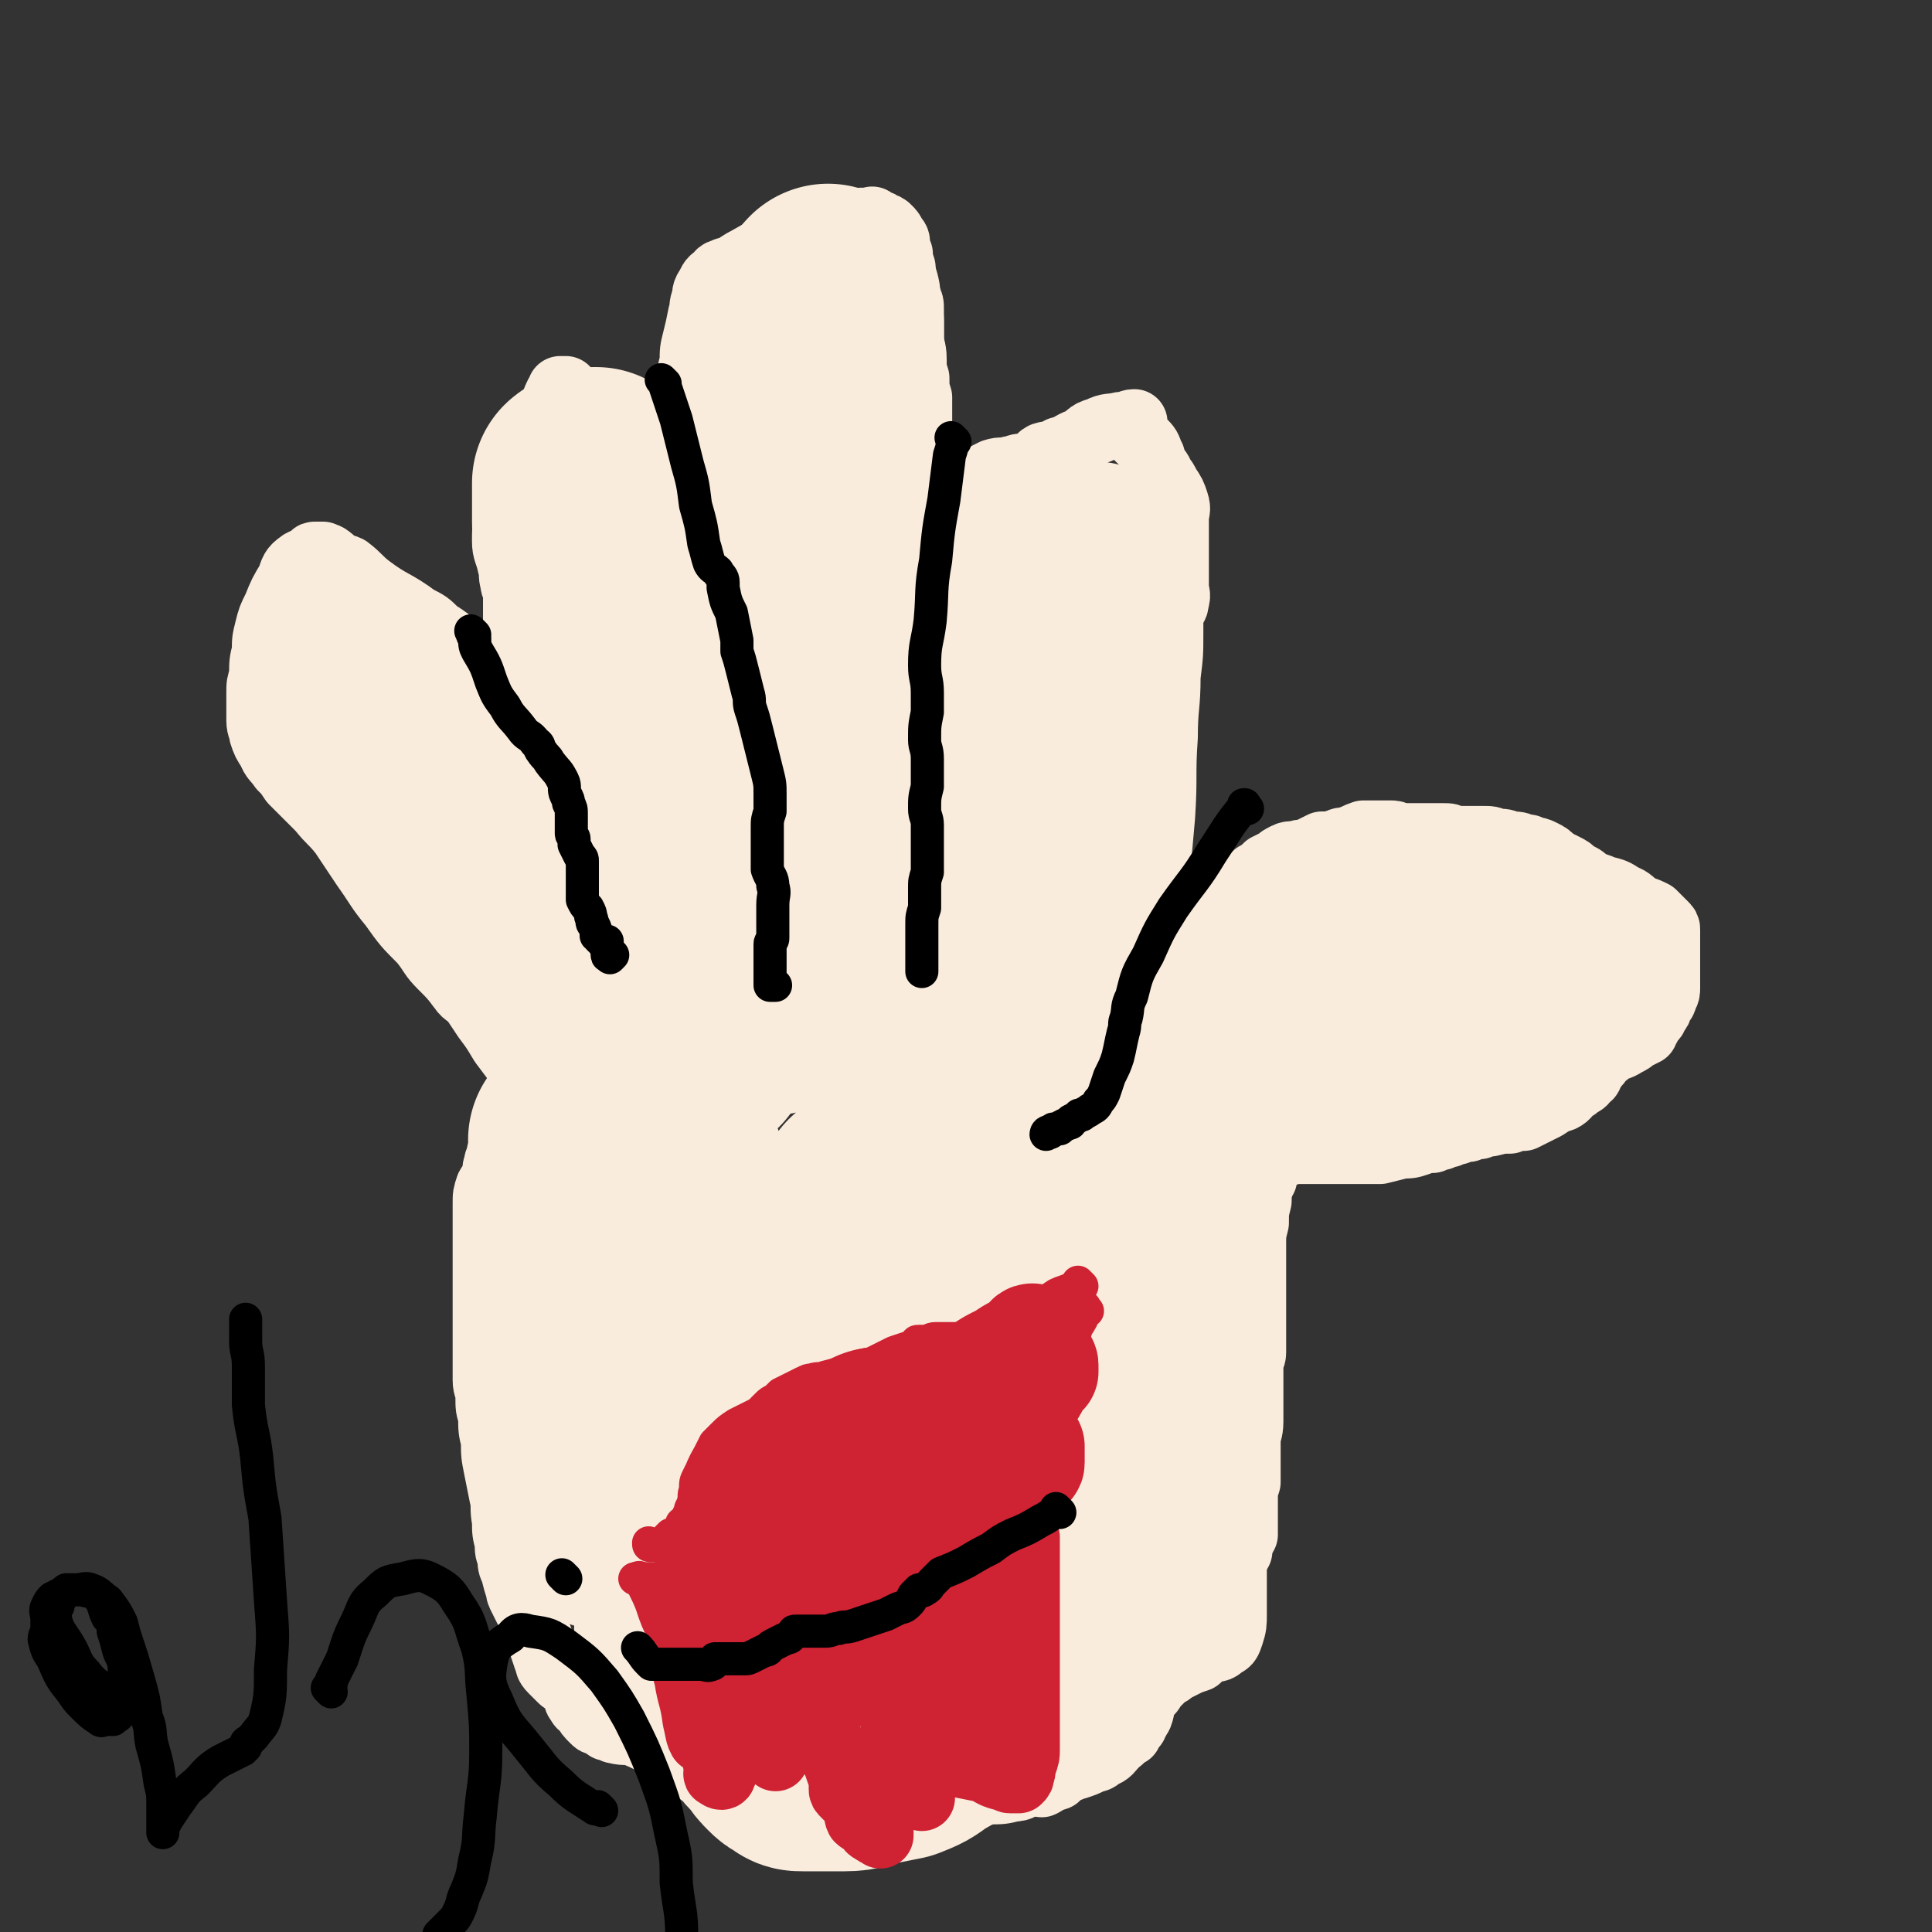
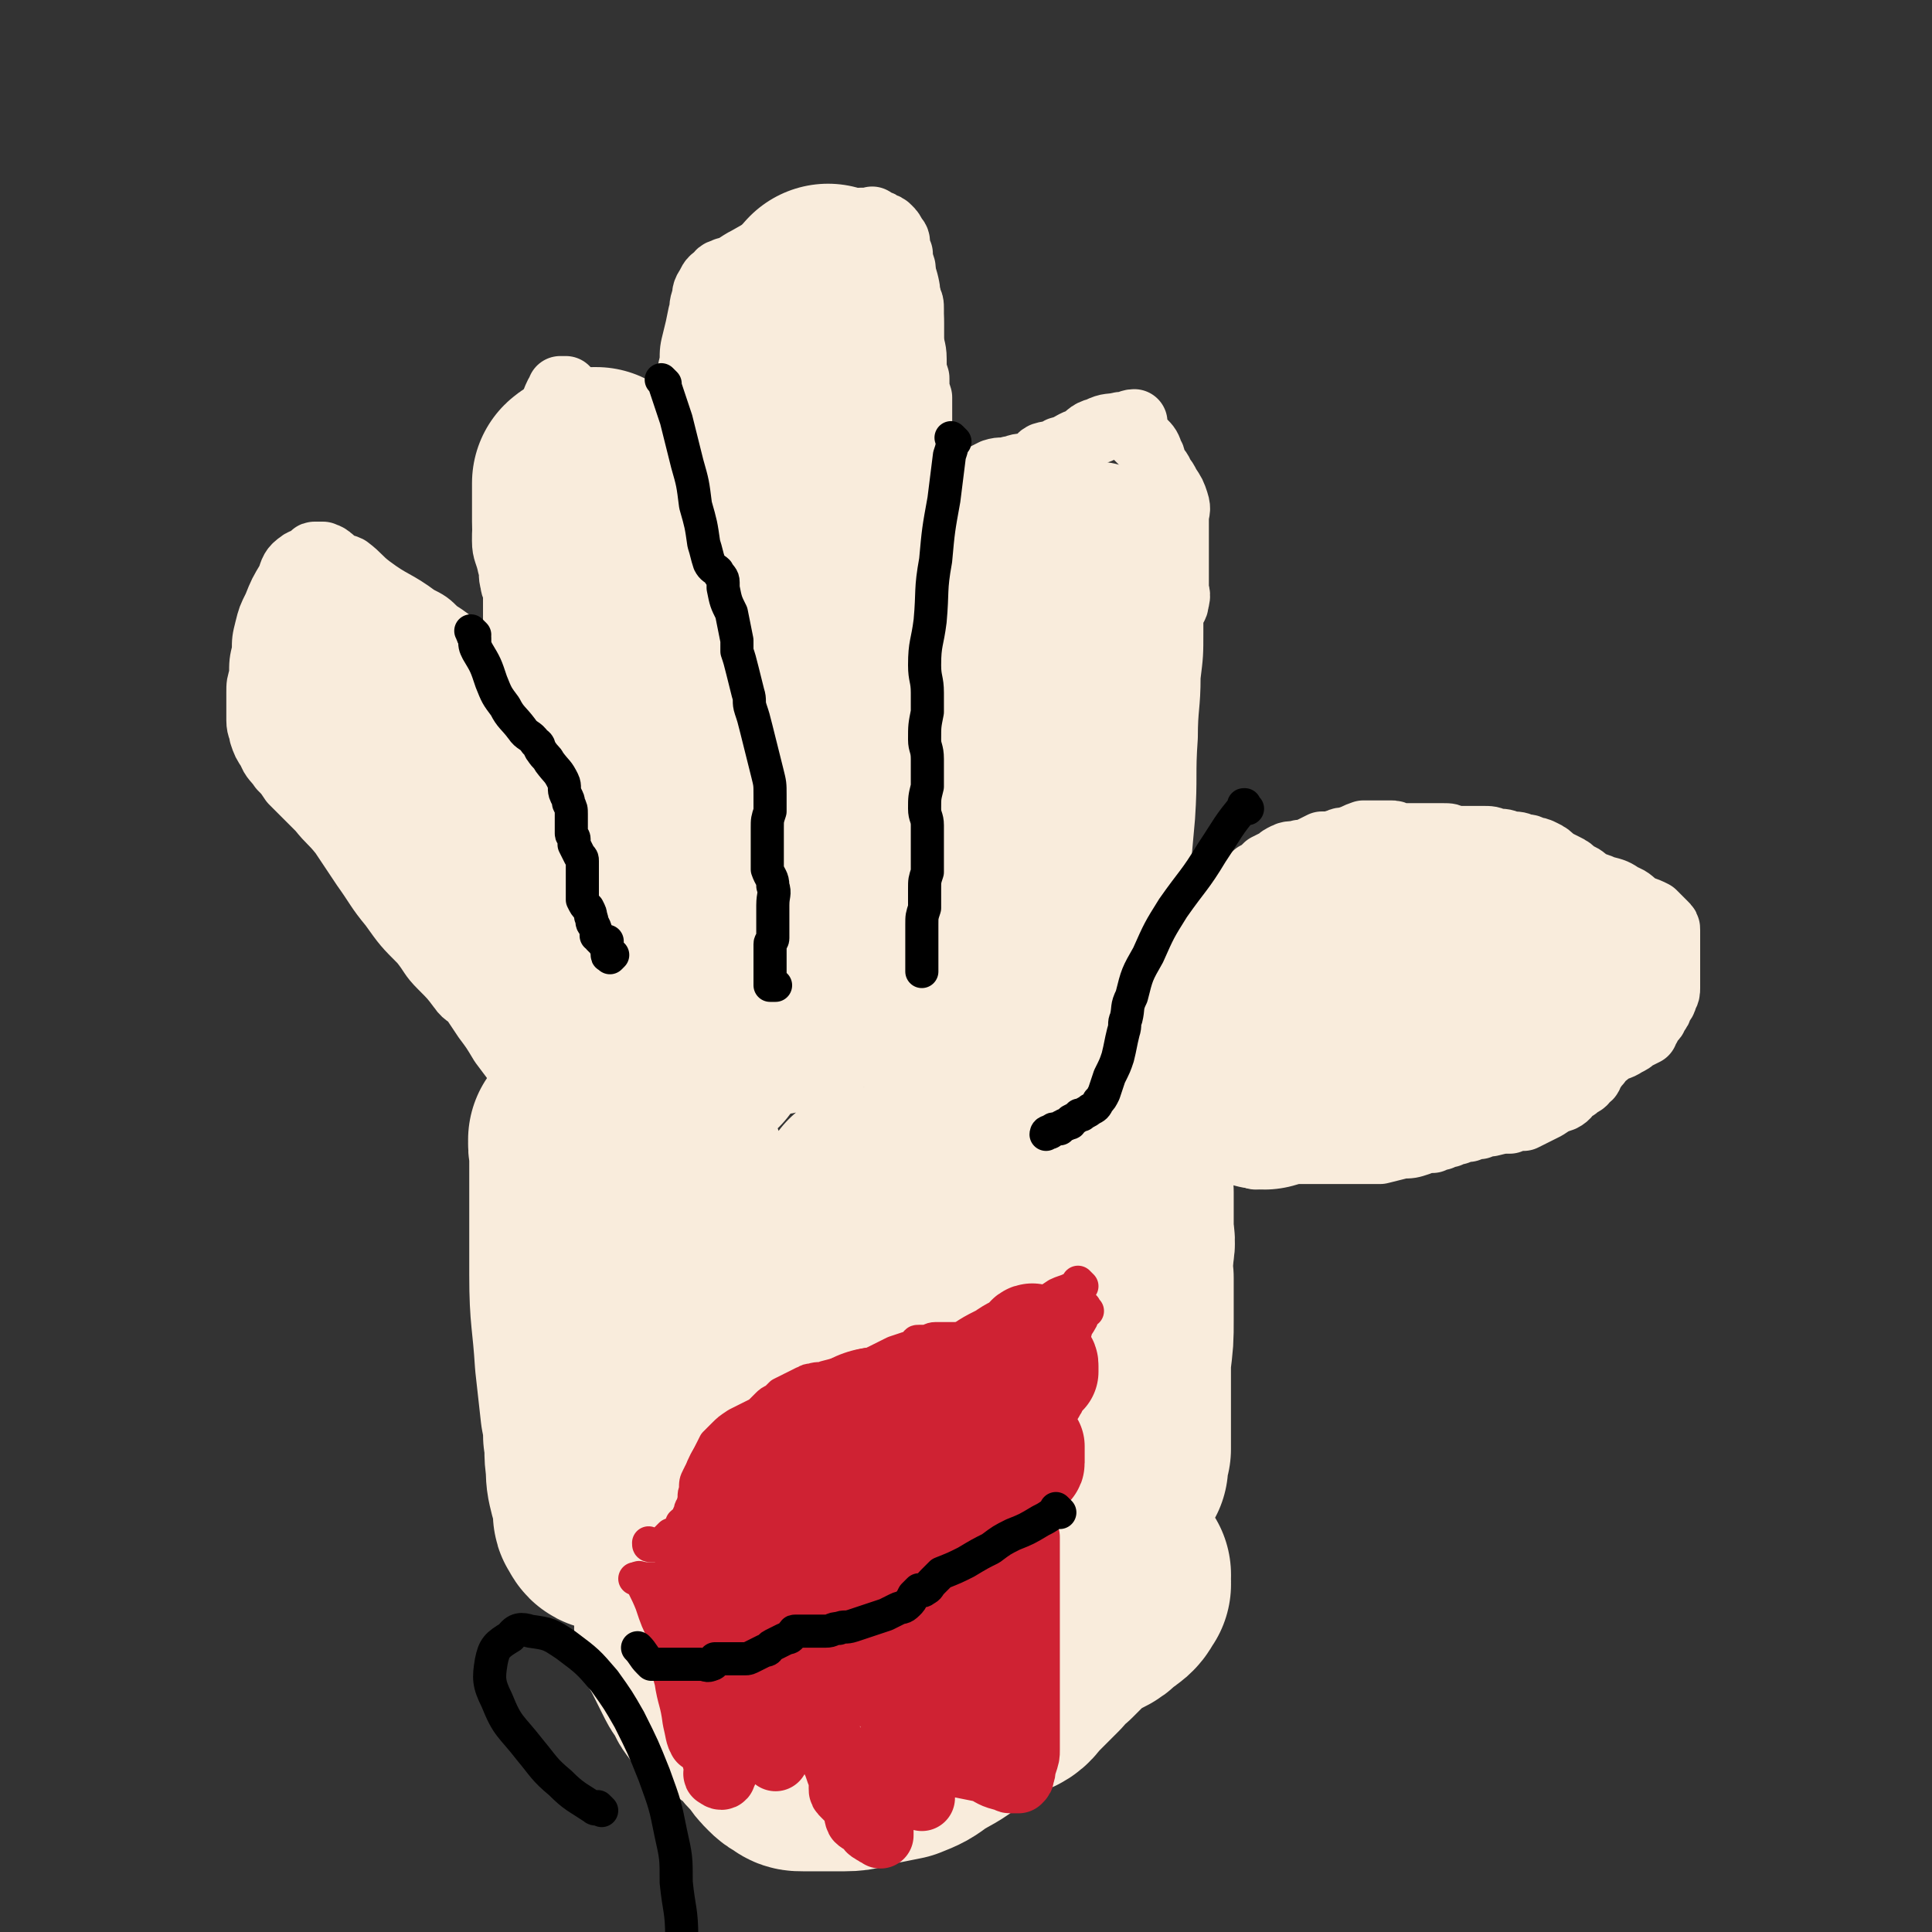
<svg xmlns="http://www.w3.org/2000/svg" viewBox="0 0 700 700" version="1.1">
  <rect x="0" y="0" width="700" height="700" fill="#333333" stroke="none" />
  <g fill="none" stroke="#F9ECDC" stroke-width="24" stroke-linecap="round" stroke-linejoin="round">
-     <path d="M458,427c-1,-1 -1,-1 -1,-1 -1,-1 0,0 0,0 0,0 0,0 0,0 0,0 0,0 0,0 -1,-1 0,0 0,0 0,0 0,0 0,0 0,0 0,-1 0,0 -1,0 0,1 0,3 -1,3 -1,3 -1,6 -1,4 -1,4 -1,8 -1,4 -1,4 -1,7 0,3 0,3 0,6 0,2 0,2 0,4 0,2 0,2 0,4 0,2 0,2 0,4 0,2 0,2 0,5 0,1 0,1 0,2 0,2 0,2 0,3 0,2 0,2 0,4 0,2 0,2 0,4 0,2 0,2 0,4 0,2 -1,2 -1,5 0,2 0,2 0,3 0,1 0,1 0,1 0,1 0,1 0,2 0,1 0,1 0,2 0,1 0,1 0,2 0,1 0,1 0,3 0,3 0,3 0,7 0,4 -1,4 -1,7 0,1 0,1 0,2 0,1 0,1 0,2 0,1 0,1 0,1 0,1 0,1 0,2 0,2 0,2 0,3 0,2 0,2 0,5 -1,3 -1,3 -1,6 0,2 0,2 0,5 0,0 0,0 0,0 0,1 0,1 0,1 0,1 0,1 0,2 0,1 0,1 0,2 0,1 0,1 0,2 0,1 0,1 0,1 -1,1 -1,1 -1,2 -1,2 -1,2 -1,4 -1,1 -1,1 -1,2 -1,1 -1,1 -1,2 0,1 0,1 0,1 0,1 0,1 0,2 0,2 0,2 0,3 0,4 0,4 0,7 0,3 0,3 0,6 0,3 0,4 -1,7 -1,3 -1,3 -3,4 -2,2 -2,1 -5,2 -2,1 -2,1 -4,3 -3,1 -3,1 -5,2 -2,1 -2,1 -4,2 -1,1 -1,1 -3,2 -1,1 -1,1 -2,2 -1,1 -1,1 -2,2 -1,2 -1,2 -3,3 -1,1 -1,1 -1,3 -1,2 0,2 -1,4 0,1 -1,1 -1,2 -1,1 -1,1 -1,2 -1,1 -1,1 -1,1 -1,1 -1,2 -1,2 -1,0 -1,0 -2,0 0,0 0,0 0,0 -1,1 0,1 -1,2 0,1 -1,0 -1,1 -1,0 -1,1 -1,1 -2,2 -2,3 -5,4 -2,2 -2,1 -4,2 -2,1 -2,1 -5,2 -2,0 -2,1 -3,1 -1,0 -1,0 -2,0 -1,1 -1,1 -2,2 0,1 0,1 -1,1 -1,1 -2,0 -3,1 -1,0 0,1 -1,1 -1,1 -1,0 -1,0 -1,0 -1,0 -1,0 -1,0 -1,0 -1,0 -2,0 -2,0 -3,0 -2,1 -2,2 -5,2 -4,1 -4,1 -9,1 -5,1 -5,1 -10,1 -3,0 -3,0 -7,0 -1,0 -1,0 -3,0 -2,-1 -2,-1 -3,-1 -1,-1 -1,0 -2,0 -1,0 -1,0 -1,0 -1,0 -1,-1 -1,-1 -1,0 -1,0 -1,0 -1,0 -1,0 -2,0 -4,0 -4,0 -8,0 -4,0 -4,0 -8,0 -5,1 -5,1 -10,1 -3,-1 -3,-1 -6,-1 -1,-1 -1,-1 -3,-1 -1,-1 -1,-1 -2,-1 -1,-1 -1,-1 -2,-1 -1,-1 -1,0 -2,0 0,0 0,0 -1,0 0,0 0,0 0,0 0,0 0,0 0,0 -2,-1 -2,-1 -3,-1 -2,-1 -2,-1 -5,-1 -4,-1 -4,-1 -8,-2 -3,-1 -3,-1 -7,-1 -1,0 -2,0 -3,0 -2,0 -2,-1 -3,-1 -1,-1 -1,-1 -3,-2 -1,0 0,0 -1,-1 -1,0 -1,0 -2,0 -2,-1 -2,-1 -4,-2 -4,-1 -4,-1 -8,-2 -5,-2 -4,-2 -9,-4 -3,-1 -3,0 -7,-1 -1,0 -1,-1 -3,-1 -1,-1 -1,-1 -3,-2 -1,0 -1,0 -2,-1 -2,-2 -2,-2 -3,-4 -1,-1 -2,-1 -2,-2 -1,-1 -1,-1 -1,-2 -1,-3 -1,-3 -3,-5 -2,-1 -2,-1 -3,-2 -2,-2 -2,-2 -3,-3 -2,-2 -1,-2 -2,-4 -1,-3 -1,-3 -2,-6 -1,-3 -1,-3 -2,-6 -1,-3 -1,-3 -3,-6 -1,-2 -1,-2 -2,-4 -1,-2 -1,-2 -1,-3 -1,-3 -1,-3 -2,-7 -1,-2 -1,-2 -1,-5 -1,-2 -1,-2 -1,-5 -1,-4 -1,-4 -1,-8 -1,-5 0,-5 -1,-9 -1,-5 -1,-5 -2,-10 -1,-5 -1,-5 -1,-10 -1,-4 -1,-4 -1,-9 -1,-3 -1,-3 -1,-7 0,-3 -1,-3 -1,-6 0,-3 0,-3 0,-6 0,-2 0,-2 0,-4 0,-2 0,-2 0,-4 0,-3 0,-3 0,-6 0,-2 0,-2 0,-4 0,-1 0,-1 0,-2 0,-3 0,-3 0,-5 0,-2 0,-2 0,-3 0,-1 0,-1 0,-2 0,-2 0,-2 0,-4 0,-2 0,-2 0,-3 0,-2 0,-2 0,-3 0,-3 0,-3 0,-6 0,-3 0,-3 0,-6 0,-3 0,-3 0,-6 0,-3 0,-3 1,-6 1,-2 2,-1 2,-3 1,-3 0,-3 1,-5 0,-2 1,-2 1,-4 1,-2 1,-2 2,-4 1,-2 2,-2 2,-3 1,-2 1,-2 2,-4 0,-1 -1,-1 -1,-2 1,-1 1,-1 2,-2 1,-1 1,-1 1,-1 0,-1 0,-1 0,-1 0,-1 1,0 1,0 " />
    <path d="M455,419c-1,-1 -1,-1 -1,-1 -1,-1 0,0 0,0 0,0 0,0 0,0 0,0 -1,0 0,0 0,-1 1,0 3,0 4,-1 4,-1 9,-1 5,0 5,0 11,0 6,0 6,0 12,0 5,0 5,0 11,0 4,-1 4,-1 8,-2 3,0 3,0 6,-1 2,-1 2,-1 5,-1 2,-1 2,-1 3,-1 1,-1 1,-1 2,-1 1,0 1,0 1,0 2,-1 2,-1 3,-1 2,-1 2,-1 4,-1 2,-1 2,-1 4,-1 2,-1 2,-1 4,-1 4,-1 4,-1 7,-1 2,-1 2,-1 5,-1 2,-1 2,-1 4,-2 2,-1 2,-1 4,-2 3,-2 3,-2 6,-3 2,-1 2,-2 3,-3 2,-1 2,-1 3,-2 2,-1 2,-1 2,-2 2,-1 2,-1 2,-2 2,-2 1,-3 3,-4 2,-3 2,-2 4,-4 3,-2 3,-1 6,-3 2,-1 2,-1 3,-2 2,-1 2,-1 4,-2 0,0 0,0 0,0 0,-1 0,-1 0,-1 1,-1 1,-1 1,-1 0,-1 0,-1 0,-1 1,-1 1,-1 2,-2 1,-1 0,-1 1,-2 1,-1 1,-1 1,-2 1,-2 2,-2 2,-4 1,-1 1,-2 1,-3 0,-2 0,-2 0,-5 0,-3 0,-3 0,-6 0,-2 0,-2 0,-4 0,-1 0,-1 0,-2 0,-1 0,-1 0,-3 0,0 0,0 0,-1 0,0 0,0 0,0 0,-1 0,-1 -1,-2 0,0 0,0 -1,-1 -1,-1 -1,-1 -2,-2 0,0 0,0 -1,-1 -2,-1 -2,-1 -5,-2 -3,-2 -3,-3 -6,-4 -3,-2 -3,-2 -7,-3 -2,-1 -3,-1 -5,-2 -3,-2 -2,-2 -5,-3 -2,-2 -2,-2 -4,-3 -2,-1 -2,-1 -4,-2 -2,-2 -2,-2 -4,-3 -2,-1 -2,-1 -4,-1 -1,-1 -1,-1 -3,-1 -2,-1 -2,-1 -5,-1 -2,-1 -2,-1 -5,-1 -2,-1 -2,-1 -5,-1 -2,0 -2,0 -5,0 -3,0 -3,0 -5,0 -2,-1 -2,-1 -4,-1 -2,0 -2,0 -5,0 -2,0 -2,0 -4,0 -2,0 -2,0 -3,0 -2,0 -2,0 -4,0 -2,-1 -2,-1 -3,-1 -2,0 -2,0 -4,0 -3,0 -3,0 -6,0 -3,1 -2,1 -5,2 -2,1 -2,0 -4,1 -3,1 -3,1 -6,1 -2,1 -2,1 -4,2 -2,1 -2,1 -4,1 -2,1 -3,0 -5,1 -2,1 -2,1 -3,2 -2,1 -2,1 -4,2 -2,2 -2,2 -4,3 -2,2 -2,2 -4,3 -2,1 -2,1 -5,2 -3,1 -3,1 -6,1 -5,1 -5,1 -9,2 -3,1 -3,1 -6,2 -2,1 -2,1 -4,1 -2,1 -3,1 -5,1 " />
    <path d="M420,329c-1,-1 -1,-1 -1,-1 -1,-1 0,0 0,0 0,0 0,0 0,0 0,0 0,0 0,0 -1,-1 0,0 0,0 0,-4 0,-5 0,-9 1,-12 1,-12 2,-23 1,-15 0,-15 1,-29 0,-11 1,-11 1,-22 1,-8 1,-8 1,-16 0,-4 0,-4 0,-7 1,-2 2,-2 2,-4 1,-3 0,-3 0,-5 0,-1 0,-1 0,-3 0,-2 0,-2 0,-3 0,-3 0,-3 0,-5 0,-2 0,-2 0,-3 0,-2 0,-2 0,-4 0,-4 0,-4 0,-7 0,-3 1,-3 0,-6 -1,-3 -1,-3 -3,-6 -1,-2 -1,-2 -2,-3 -1,-3 -2,-3 -3,-5 -1,-2 0,-2 -1,-3 -1,-3 -1,-3 -3,-5 -1,-1 -1,-1 -2,-2 -1,-1 0,-1 -1,-2 0,-1 0,-1 0,-2 0,0 0,0 0,0 0,0 0,0 0,0 0,0 0,-1 0,-1 -2,0 -2,1 -3,1 -1,0 -1,0 -2,0 -4,1 -4,0 -8,2 -4,1 -3,2 -7,4 -3,1 -3,2 -7,3 -2,2 -3,1 -6,2 -2,1 -1,2 -3,3 -2,1 -2,1 -4,1 -3,0 -3,1 -5,1 -3,1 -3,0 -6,1 -4,2 -4,2 -8,5 -4,2 -4,2 -7,5 -2,3 -3,3 -4,6 -2,2 0,2 -1,5 -1,3 -1,3 -2,6 0,2 0,2 0,5 0,2 0,2 -1,5 -1,3 -1,3 -2,7 -1,3 0,3 0,6 -1,2 -1,2 -1,5 0,2 -1,2 -1,5 0,2 0,2 0,5 0,2 0,2 0,4 0,2 0,2 0,4 0,1 1,1 1,2 0,1 0,1 0,2 0,2 0,2 0,4 0,2 0,2 0,4 0,2 0,2 0,4 0,2 0,2 0,4 0,2 1,2 1,4 0,1 0,1 0,3 0,2 0,2 0,3 " />
    <path d="M332,290c-1,-1 -1,-1 -1,-1 -1,-1 0,0 0,0 0,0 0,0 0,0 0,0 0,0 0,0 -1,-1 0,0 0,0 0,0 0,0 0,0 0,-7 0,-7 0,-13 0,-16 0,-16 0,-32 0,-18 0,-18 0,-36 0,-15 1,-15 1,-30 0,-9 0,-9 0,-18 1,-4 1,-4 1,-8 0,-4 0,-4 0,-8 -1,-3 -1,-3 -1,-7 -1,-3 -1,-3 -1,-7 0,-4 -1,-4 -1,-8 0,-3 0,-3 0,-6 0,-2 0,-2 0,-4 0,-2 0,-2 -1,-4 -1,-2 -1,-2 -1,-4 -1,-4 -1,-4 -1,-7 -1,-3 -1,-3 -1,-5 -1,-2 -1,-2 -1,-3 0,-2 0,-2 -1,-3 -1,-2 -1,-2 -2,-3 -1,-1 -1,-1 -2,-1 -1,-1 -1,-1 -2,-1 -1,-1 -1,-1 -2,-1 0,-1 0,0 0,0 -1,0 -1,0 -1,0 0,0 0,0 0,0 -2,0 -2,0 -3,0 -5,2 -4,2 -9,3 -8,3 -9,2 -17,4 -8,3 -8,3 -15,7 -4,2 -4,3 -8,4 -1,1 -2,0 -3,2 -3,2 -2,2 -4,5 -1,2 0,2 -1,4 -1,3 0,3 -1,5 -1,5 -1,5 -2,9 -1,4 -1,4 -1,8 -1,4 -1,4 -1,8 0,6 -1,6 -1,11 0,5 0,5 0,10 0,4 0,4 0,9 0,4 0,4 0,8 0,4 0,4 0,8 0,4 0,4 0,8 0,4 0,4 0,7 0,4 0,4 0,8 1,5 1,5 2,9 1,4 1,4 1,7 1,4 0,4 1,8 0,3 1,3 1,7 0,3 0,3 0,7 0,4 0,4 0,8 0,3 0,3 0,7 0,3 0,3 0,6 0,1 0,1 0,2 0,2 0,2 0,3 0,2 0,2 0,3 0,1 0,1 0,1 " />
    <path d="M255,275c-1,-1 -1,-1 -1,-1 -1,-1 0,0 0,0 0,0 0,0 0,0 0,0 0,0 0,0 -1,-1 0,0 0,0 0,-5 0,-5 -1,-11 -3,-15 -3,-15 -6,-30 -3,-18 -3,-18 -7,-35 -3,-14 -3,-14 -8,-27 -3,-7 -4,-7 -8,-13 -3,-3 -4,-2 -7,-5 -2,-1 -1,-2 -3,-3 -2,-2 -2,-1 -4,-3 -1,-1 -1,-1 -2,-2 -1,-2 -1,-2 -3,-4 0,0 0,0 0,0 -1,0 -1,0 -1,0 0,0 0,0 0,0 -1,0 -1,0 -1,0 0,0 0,0 0,0 0,1 0,1 -1,2 -2,4 -1,4 -3,7 -4,6 -4,6 -7,12 -3,7 -3,7 -5,14 -2,6 -2,6 -3,12 -1,4 -1,4 -1,8 0,4 1,4 2,9 1,3 0,3 1,6 0,2 1,2 1,4 0,4 0,4 0,7 0,4 0,4 0,7 0,3 0,3 0,6 0,3 -1,3 0,6 1,3 1,3 2,6 1,3 1,3 2,6 1,2 3,1 3,3 1,2 0,3 0,5 0,2 0,2 0,5 0,3 0,4 0,6 " />
    <path d="M199,257c-1,-1 -1,-1 -1,-1 -1,-1 0,0 0,0 0,0 0,0 0,0 0,0 0,0 0,0 -1,-1 0,0 0,0 -2,-1 -3,-1 -6,-3 -9,-6 -9,-6 -19,-13 -8,-5 -7,-6 -15,-11 -3,-3 -3,-3 -7,-5 -8,-6 -9,-5 -17,-11 -4,-3 -4,-4 -8,-7 -2,-1 -2,0 -4,-1 -2,-1 -1,-2 -3,-3 -1,-1 -1,0 -2,-1 -1,0 -1,0 -2,0 0,0 0,0 0,0 0,0 -1,0 -1,0 -1,0 0,1 -1,1 -2,2 -3,1 -4,2 -3,2 -3,3 -4,6 -3,5 -3,5 -5,10 -2,4 -2,4 -3,8 -1,4 -1,4 -1,8 -1,4 -1,4 -1,9 -1,3 -1,3 -1,6 0,2 0,2 0,5 0,2 0,2 0,5 0,3 1,3 1,5 1,3 1,3 3,6 1,3 2,3 4,6 2,2 2,2 4,5 2,2 2,2 5,5 2,2 2,2 5,5 4,5 4,4 8,9 4,6 4,6 8,12 5,7 5,8 10,14 5,7 5,7 11,13 4,5 3,5 7,9 4,4 4,4 7,8 2,3 3,2 5,5 2,3 2,3 4,6 3,4 3,4 6,9 3,4 3,4 6,8 2,4 2,4 4,7 2,3 2,3 5,6 1,1 1,1 2,2 1,1 1,1 1,2 0,0 0,0 0,0 " />
  </g>
  <g fill="none" stroke="#F9ECDC" stroke-width="80" stroke-linecap="round" stroke-linejoin="round">
    <path d="M355,508c-1,-1 -1,-1 -1,-1 -1,-1 0,0 0,0 0,0 0,0 0,0 0,0 0,0 0,0 -1,-1 0,0 0,0 -1,-2 -1,-3 -2,-5 -5,-11 -5,-11 -10,-22 -7,-14 -7,-14 -15,-28 -4,-8 -4,-9 -9,-16 -2,-1 -4,-3 -4,-2 -2,12 -1,14 0,28 2,16 3,16 7,32 5,16 5,15 11,31 6,14 6,14 13,28 4,9 3,9 9,17 2,3 3,3 7,4 2,1 2,0 4,-1 4,-4 5,-4 7,-10 4,-10 4,-10 6,-21 1,-12 0,-12 0,-25 0,-17 0,-17 -2,-34 -2,-15 -2,-15 -6,-29 -3,-13 -3,-13 -8,-25 -4,-11 -4,-11 -10,-23 -3,-6 -3,-6 -7,-12 -2,-4 -2,-3 -5,-6 -1,-2 -1,-3 -2,-3 -1,0 -2,1 -2,2 -3,7 -3,7 -4,14 -3,13 -4,13 -5,27 -2,17 -2,18 -3,35 -1,22 0,22 0,45 1,19 0,19 3,39 1,11 1,11 5,22 2,7 3,8 8,12 4,3 6,4 10,2 7,-2 8,-4 13,-9 10,-11 11,-11 18,-23 6,-12 5,-13 9,-26 5,-13 4,-13 8,-27 3,-10 3,-10 5,-20 1,-7 1,-7 2,-14 1,-5 2,-5 2,-11 1,-4 0,-4 0,-8 0,-3 0,-3 0,-7 0,-1 0,-1 0,-3 0,-1 0,-1 0,-2 0,0 0,-1 0,-1 0,0 0,1 0,2 -1,5 -1,5 -2,10 -1,10 0,10 -1,20 -2,18 -2,18 -4,36 -2,14 -2,14 -4,29 -1,8 -1,8 -2,17 0,3 0,3 -1,6 -1,1 -1,1 -1,2 0,0 0,0 0,0 0,-1 1,0 1,-1 3,-5 3,-5 5,-10 2,-6 2,-7 3,-14 2,-6 2,-6 3,-13 2,-12 2,-12 2,-23 1,-8 1,-8 1,-15 0,-4 0,-4 0,-9 0,-3 0,-3 0,-6 -1,-2 -1,-2 -1,-4 0,-1 0,-1 0,-2 0,-1 0,-1 0,-2 0,0 0,-1 0,0 0,0 0,0 0,1 0,5 0,5 0,11 0,10 0,10 0,20 0,11 0,11 0,22 0,8 0,8 0,16 -1,3 -1,3 -1,6 0,0 0,0 0,0 0,-1 0,-1 0,-2 -1,-7 -1,-7 -2,-13 -1,-9 -1,-9 -2,-17 -2,-11 -3,-11 -4,-23 -2,-10 -1,-10 -2,-21 -1,-6 -1,-6 -1,-12 0,-4 0,-4 0,-9 1,-4 2,-4 2,-8 1,-3 0,-3 0,-5 0,-3 0,-3 0,-6 1,-3 1,-3 2,-7 1,-3 1,-3 2,-7 1,-4 1,-4 2,-7 1,-3 1,-3 2,-5 1,-3 1,-3 1,-6 1,-3 1,-3 1,-6 0,-3 0,-3 1,-5 1,-2 1,-3 2,-4 3,-3 3,-2 7,-4 3,-2 3,-3 7,-4 4,-1 4,0 9,-1 5,-1 5,-1 9,-1 5,1 5,2 9,2 5,1 5,0 11,1 4,1 4,1 8,2 5,1 5,1 9,2 5,1 5,1 9,2 4,1 4,1 7,2 3,1 3,1 6,1 3,1 3,1 7,1 3,0 3,-1 6,-1 3,0 3,0 7,0 2,0 2,0 5,0 2,0 2,0 4,0 1,0 1,0 2,0 1,-1 1,-1 1,-1 1,-1 1,-1 1,-2 0,0 0,0 0,0 0,-1 0,-1 0,-1 0,0 0,0 0,0 -1,0 -1,0 -2,0 -5,0 -5,0 -9,0 -6,0 -6,0 -12,1 -6,2 -6,2 -12,4 -5,2 -5,2 -10,4 -3,1 -3,1 -6,2 -2,2 -2,2 -5,3 -3,2 -3,2 -6,3 -2,2 -2,1 -4,2 -2,1 -3,0 -4,2 -1,0 0,1 -1,1 -1,1 -1,1 -3,2 0,0 0,0 -1,0 0,0 0,0 0,1 0,0 0,0 0,0 0,0 -1,0 -1,-1 2,-3 3,-3 5,-5 4,-4 4,-4 8,-7 5,-5 4,-6 11,-10 8,-5 8,-5 18,-9 3,-1 4,-1 8,-2 3,-1 3,-1 7,-1 3,-1 3,-1 6,-1 2,0 2,0 5,0 2,0 2,0 5,0 4,0 4,0 8,0 4,0 4,0 8,0 4,0 4,0 7,0 3,0 3,0 5,0 1,0 1,0 2,0 1,0 1,0 2,0 0,0 0,0 0,0 1,0 0,0 0,0 0,-1 0,0 0,0 0,0 0,0 0,0 -1,0 -1,-1 -3,-1 -4,-1 -4,0 -8,-1 -6,-1 -6,-2 -12,-3 -4,-1 -4,-2 -8,-2 -4,0 -4,0 -8,0 -3,1 -3,1 -7,2 -3,1 -3,1 -6,1 -4,0 -4,0 -7,0 -4,0 -4,0 -8,0 -3,0 -3,1 -5,1 -2,0 -2,0 -4,0 -2,0 -2,0 -3,0 -2,0 -2,0 -4,0 -2,0 -2,0 -3,0 -2,0 -2,0 -4,0 -2,0 -2,0 -4,0 -3,1 -3,1 -5,2 -2,1 -2,1 -4,1 -2,1 -2,1 -3,1 -3,1 -3,0 -7,0 -3,0 -3,0 -6,0 -5,1 -5,1 -11,2 -4,1 -4,1 -8,1 -3,0 -3,0 -6,0 -3,0 -3,0 -5,0 -1,1 -1,2 -2,2 -2,1 -2,1 -3,1 -2,1 -2,1 -3,1 -1,0 -1,0 -3,0 -1,0 -1,0 -2,0 -1,0 -1,0 -2,1 -1,0 -1,0 -2,0 0,1 0,0 -1,0 0,0 0,0 0,0 0,0 0,0 0,0 -1,-1 -1,-1 -1,-2 -2,-6 -1,-6 -3,-11 -2,-6 -3,-6 -4,-12 -1,-3 0,-3 0,-5 -2,-16 -3,-16 -5,-31 -1,-5 -1,-5 -1,-9 1,-5 2,-5 2,-9 1,-3 0,-4 0,-7 0,-3 0,-3 0,-6 0,-4 0,-4 0,-7 0,-2 0,-2 0,-3 0,-2 0,-2 0,-4 1,-3 1,-3 2,-5 1,-2 1,-2 1,-4 0,-2 0,-2 0,-3 0,-1 0,-1 0,-2 0,-1 0,-1 0,-1 0,-1 0,-1 0,-1 0,-1 0,-1 0,-1 0,0 0,0 0,0 0,2 0,2 0,3 0,6 0,6 -1,13 -1,12 -2,12 -2,24 -1,13 0,13 0,26 0,9 0,9 0,17 0,4 0,4 0,8 0,4 0,4 0,7 0,2 0,2 0,4 0,1 0,1 0,1 0,1 0,1 0,1 0,0 0,0 0,0 0,-4 0,-4 0,-8 0,-5 0,-5 0,-11 1,-8 1,-8 2,-17 1,-8 0,-8 1,-16 1,-7 1,-7 2,-13 1,-5 0,-5 1,-10 1,-3 1,-3 2,-7 1,-2 1,-2 1,-4 1,-4 1,-4 1,-9 1,-3 1,-3 1,-7 1,-3 1,-3 1,-7 0,-3 0,-3 0,-7 0,-2 0,-2 0,-4 0,-4 0,-4 0,-7 1,-2 2,-2 2,-4 0,-1 0,-1 0,-3 0,0 0,0 0,-1 0,0 0,0 0,0 0,-1 0,-1 -1,-2 0,0 0,0 0,0 0,0 0,0 0,0 0,0 -1,-1 -1,-1 0,0 1,0 1,1 0,1 0,1 -1,2 -2,5 -2,4 -4,9 -4,8 -4,8 -7,17 -2,7 -2,7 -3,15 -1,6 -1,6 -2,12 -1,4 -1,3 -1,7 -1,3 -1,3 -1,6 0,2 0,2 0,5 0,0 0,0 0,1 0,1 0,1 0,2 0,1 0,1 0,1 0,1 0,1 0,2 0,0 0,0 0,0 0,-1 0,-1 0,-3 0,-2 0,-2 0,-4 0,-4 0,-4 0,-9 0,-5 0,-5 0,-10 0,-6 0,-6 0,-12 1,-5 1,-5 1,-10 0,-5 -1,-5 -1,-10 -1,-3 -1,-3 -1,-6 0,-2 0,-2 0,-3 0,-2 0,-2 0,-3 0,-1 0,-1 0,-2 0,0 0,0 0,-1 0,0 0,0 0,0 0,0 0,0 0,0 0,0 0,-1 0,-1 -1,0 0,0 0,1 0,0 0,0 0,0 0,1 0,1 0,2 0,7 -1,7 -1,13 0,10 0,10 1,20 1,12 1,12 2,24 1,9 1,9 1,18 0,7 0,7 0,13 0,6 0,6 -1,12 0,5 -1,5 -1,11 0,5 0,5 0,9 0,5 0,5 -1,9 0,2 -1,2 -1,5 -1,2 0,2 -1,4 0,0 0,0 -1,1 0,1 0,1 -1,1 0,1 -1,0 -1,0 -1,0 0,1 -1,1 -1,1 -1,1 -2,2 0,1 0,2 -1,2 -2,1 -2,0 -4,0 -1,0 -1,0 -1,0 -1,0 -1,0 -1,0 0,0 0,0 -1,0 -1,0 -1,0 -3,0 0,0 0,0 -1,0 0,0 0,0 -1,0 0,0 0,0 -1,0 -1,1 -1,1 -2,1 0,0 0,0 0,0 -1,1 -1,1 -1,2 -1,0 -1,0 -1,0 -2,-2 -1,-2 -2,-5 -3,-5 -3,-5 -6,-11 -3,-6 -3,-6 -5,-12 -3,-7 -3,-7 -5,-14 -4,-10 -4,-10 -8,-19 -3,-6 -3,-6 -5,-12 -2,-5 -2,-5 -5,-9 -2,-5 -2,-5 -3,-9 -2,-5 -2,-5 -4,-10 -1,-3 0,-3 -1,-6 -1,-4 -2,-4 -3,-9 -1,-3 -1,-4 -1,-7 -1,-4 0,-5 -1,-9 -1,-5 -2,-4 -3,-9 -1,-2 -1,-2 -1,-3 -2,-5 -3,-5 -4,-10 -2,-4 -2,-4 -3,-8 -1,-3 0,-3 -1,-7 -1,-5 -2,-5 -3,-11 -1,-3 -1,-3 -1,-6 0,-3 -1,-3 -1,-7 0,-3 0,-3 0,-6 0,-1 0,-1 0,-3 0,-2 0,-2 0,-4 0,-2 0,-2 0,-4 0,-2 1,-2 1,-5 0,0 0,0 0,-1 0,0 0,0 0,0 0,0 0,0 0,0 0,0 -1,-1 0,0 0,0 2,0 2,2 1,2 0,3 0,6 0,6 0,6 0,13 -1,7 -1,7 -1,14 0,7 0,7 0,14 0,7 0,7 0,14 0,6 0,6 0,12 1,4 1,4 1,9 0,3 0,3 0,6 0,3 0,3 0,6 0,1 0,1 0,2 0,1 0,1 0,1 0,1 0,1 -1,2 0,0 0,0 0,0 0,1 0,0 0,0 -1,-5 0,-5 0,-9 0,-6 0,-6 0,-11 1,-9 1,-9 2,-19 1,-8 1,-8 2,-17 2,-10 2,-9 4,-19 2,-9 2,-9 3,-18 2,-7 2,-6 3,-13 1,-5 2,-5 2,-10 0,-4 0,-4 0,-8 0,-4 0,-4 0,-8 -1,-2 -1,-1 -1,-3 0,-2 0,-2 0,-4 0,-2 -1,-1 -1,-3 0,0 0,0 0,0 0,0 0,0 0,0 0,0 0,-1 0,0 -1,0 0,0 0,1 0,4 0,4 0,8 0,7 0,7 0,15 0,11 1,11 0,21 -1,13 -1,12 -2,25 -1,9 -1,9 -1,19 -1,12 0,12 -1,24 -1,8 -1,8 -2,16 -1,11 0,11 -1,21 0,10 0,10 -1,20 -1,9 0,9 -1,17 0,9 -1,9 -1,17 0,7 0,7 0,13 0,5 -1,5 -1,11 -1,5 -1,5 -1,9 -1,3 -1,3 -1,6 0,2 0,2 0,3 0,3 0,3 -1,5 -1,1 -1,1 -2,1 0,0 0,0 0,0 -1,1 -1,1 -1,1 -1,1 -1,0 -2,1 0,0 0,0 0,0 -1,1 0,2 0,2 0,1 -1,1 -1,1 -1,0 -1,0 -1,0 -1,0 -1,0 -1,0 -1,0 -1,0 -1,0 -1,0 -1,0 -1,0 -2,-1 -1,-1 -2,-2 -3,-4 -4,-4 -5,-8 -4,-8 -3,-8 -7,-17 -2,-7 -3,-7 -5,-14 -2,-8 -2,-9 -4,-17 -1,-4 0,-4 -1,-8 -2,-7 -2,-7 -4,-13 -1,-5 -1,-5 -2,-10 -1,-3 -1,-4 -2,-7 -2,-5 -2,-5 -5,-10 -2,-4 -3,-4 -4,-8 -2,-4 -1,-4 -3,-9 -3,-5 -3,-5 -6,-11 -2,-3 -2,-3 -3,-7 -2,-3 -2,-3 -3,-7 -2,-3 -2,-3 -3,-6 -1,-2 0,-2 -1,-5 -1,-3 -1,-3 -2,-6 -1,-3 -1,-3 -2,-6 -1,-2 -1,-2 -1,-4 0,-2 0,-2 0,-4 0,-2 0,-2 0,-3 0,-2 0,-2 0,-4 0,-1 0,-2 0,-3 1,-1 1,0 2,-1 1,-1 1,-1 2,-1 1,0 1,0 1,0 2,1 2,1 2,2 2,1 1,2 2,3 1,2 2,2 2,3 1,2 1,2 1,5 1,3 1,4 1,7 1,6 1,6 1,11 1,8 1,8 2,16 2,9 2,9 5,17 4,11 5,11 8,21 2,8 1,8 2,16 2,5 2,5 3,11 1,5 1,5 2,10 1,4 1,4 1,8 1,4 1,4 1,8 1,3 1,3 1,6 1,4 1,4 1,8 1,4 1,4 2,8 1,3 1,3 1,6 0,4 0,4 0,8 0,3 0,3 0,6 0,2 0,2 0,5 0,2 0,2 0,4 0,1 0,1 0,2 0,2 0,2 0,5 0,2 0,2 0,5 0,2 0,2 0,4 0,1 0,1 0,2 0,0 0,0 0,0 0,-1 0,-1 -1,-2 -2,-4 -1,-4 -3,-7 -5,-8 -5,-7 -11,-14 -6,-7 -6,-7 -12,-14 -5,-7 -5,-7 -10,-13 -5,-7 -5,-8 -10,-15 -3,-4 -3,-4 -7,-8 -3,-4 -3,-4 -7,-8 -3,-3 -3,-3 -7,-6 -3,-2 -4,-1 -6,-3 -4,-3 -3,-3 -7,-6 -5,-3 -5,-3 -10,-6 -3,-2 -3,-1 -6,-3 -4,-2 -4,-2 -6,-4 -3,-2 -2,-2 -4,-4 -2,-2 -2,-2 -4,-3 -2,-2 -3,-1 -5,-3 -1,-1 -1,-2 -2,-3 0,-1 0,-1 0,-1 -1,-1 -2,0 -3,-1 -1,-1 -1,-2 -1,-3 -1,-1 -1,-1 -2,-2 0,0 -1,0 -1,-1 0,-1 0,-1 0,-1 0,0 0,0 0,0 1,1 1,1 2,2 1,1 1,1 1,1 2,2 2,2 4,4 3,3 3,3 5,5 3,3 3,2 5,5 4,5 4,5 8,10 4,5 4,5 8,10 4,5 3,6 7,11 3,5 4,4 8,9 3,3 3,3 6,6 5,5 5,4 10,10 3,3 3,4 5,7 4,5 4,5 7,9 2,4 2,4 4,8 2,3 2,3 3,6 3,4 3,4 5,8 2,4 2,4 4,8 2,5 2,5 4,9 1,4 2,4 3,8 2,4 1,4 3,8 2,3 3,3 5,7 2,2 1,2 2,5 1,2 1,2 2,5 1,3 1,3 2,6 1,3 1,3 2,6 1,4 1,4 2,8 1,3 1,3 1,7 0,3 1,3 1,7 0,3 0,3 0,7 0,5 0,5 0,9 0,6 0,6 0,13 0,6 0,6 0,12 1,5 2,5 2,9 1,4 0,4 1,9 0,4 1,4 1,8 1,5 1,5 1,10 0,5 0,5 0,9 0,4 0,4 0,8 0,3 0,3 0,7 0,2 1,2 1,5 0,1 0,2 0,3 0,3 0,3 -1,6 0,2 -1,2 -1,5 0,2 0,2 0,4 0,2 -1,2 -1,4 -1,0 0,-1 0,-1 0,0 0,0 0,0 0,-1 0,-1 0,-2 0,-1 0,-1 0,-3 -1,-9 -1,-9 -1,-18 -2,-14 -1,-14 -3,-27 -2,-13 -1,-14 -4,-27 -3,-14 -4,-14 -9,-28 -3,-8 -4,-7 -8,-15 -3,-7 -3,-7 -6,-14 -3,-4 -3,-4 -5,-9 -1,-3 -1,-3 -2,-7 0,-1 0,-1 -1,-3 -1,-2 -1,-2 -2,-3 0,-1 0,-1 0,-2 -1,0 0,0 0,0 0,0 0,0 0,0 0,0 0,-1 0,0 -1,2 0,2 0,5 0,8 0,8 0,16 0,14 0,14 0,28 0,15 1,15 2,31 1,9 1,9 2,18 1,5 1,5 1,9 1,5 0,6 1,11 0,4 0,4 1,8 1,2 1,2 2,5 0,1 0,1 0,2 0,1 0,1 0,1 0,1 -1,1 0,2 1,2 1,2 2,2 1,1 1,0 1,0 1,0 1,0 1,0 0,0 0,0 0,0 1,0 1,-1 2,-1 1,0 1,0 1,0 2,0 2,0 5,0 3,1 3,1 6,2 2,1 2,2 5,3 1,1 1,1 2,1 3,1 3,1 5,2 1,2 1,2 2,3 4,5 4,4 7,9 2,4 2,4 4,8 1,4 1,4 2,8 2,4 2,4 3,9 1,3 1,3 2,5 1,2 1,2 2,3 2,3 2,3 3,5 1,2 1,1 2,2 1,1 1,1 1,1 1,0 1,0 1,0 1,1 1,1 2,2 2,1 2,1 4,1 2,1 2,2 5,2 5,1 5,2 9,2 6,1 6,1 12,1 5,0 5,0 9,0 5,-1 5,-1 10,-1 5,0 5,0 10,-1 5,-1 6,-1 11,-2 5,-1 4,-1 9,-3 3,0 3,0 6,-1 2,-1 2,-2 4,-4 2,-2 2,-2 4,-4 2,-2 2,-2 4,-4 2,-3 2,-3 5,-5 2,-2 2,-2 4,-4 3,-3 3,-3 6,-5 2,-1 2,-1 4,-2 2,-1 2,-1 4,-3 2,-1 1,-1 2,-2 1,0 1,0 2,-1 1,-1 1,-2 2,-3 0,0 -1,0 -1,0 0,-1 1,-1 1,-1 0,0 0,0 0,0 0,0 0,0 0,0 -1,-1 0,-1 0,-2 0,0 0,-1 0,0 -3,1 -3,1 -6,3 -6,5 -5,5 -11,10 -9,8 -9,8 -19,16 -12,11 -11,11 -24,22 -5,4 -6,4 -11,7 -4,3 -4,3 -9,5 -5,1 -5,1 -10,2 -5,1 -5,2 -10,2 -3,0 -3,0 -6,0 -3,0 -3,0 -5,0 -2,0 -2,0 -4,0 -2,0 -2,0 -3,-1 -2,-1 -2,-1 -3,-2 -2,-2 -2,-2 -4,-5 -1,-1 -1,-1 -2,-2 -2,-2 -2,-3 -3,-4 -2,-2 -3,-2 -5,-4 -2,-1 -2,-1 -3,-2 -3,-2 -3,-1 -5,-3 -2,-1 -2,0 -3,-2 -2,-2 -1,-2 -2,-4 -1,-2 -2,-2 -3,-4 -1,-2 -1,-2 -2,-4 -1,-2 -1,-2 -2,-4 -1,-2 -1,-2 -2,-4 -1,-1 -1,-2 -1,-3 " />
  </g>
  <g fill="none" stroke="#000000" stroke-width="12" stroke-linecap="round" stroke-linejoin="round">
    <path d="M172,230c-1,-1 -1,-1 -1,-1 -1,-1 0,0 0,0 0,0 0,0 0,0 0,0 0,0 0,0 -1,-1 0,0 0,0 0,1 0,1 1,2 0,3 0,3 1,5 3,5 3,5 5,11 2,5 2,5 5,9 2,4 3,4 6,8 2,3 3,2 5,5 2,1 1,2 2,3 2,3 2,2 3,4 3,4 3,3 5,7 1,2 0,3 1,5 1,2 1,2 1,3 1,2 1,2 1,4 0,2 0,2 0,3 0,1 0,1 0,1 0,2 0,2 0,3 0,1 1,1 1,2 0,1 0,1 0,2 1,2 1,2 2,4 1,1 1,1 1,2 0,1 0,1 0,1 0,1 0,1 0,2 0,1 0,1 0,1 0,1 0,1 0,1 0,1 0,1 0,2 0,2 0,2 0,4 0,2 0,2 0,3 1,2 1,2 2,3 1,2 1,2 1,3 1,2 0,2 1,3 1,2 1,2 1,4 1,0 1,0 1,1 0,0 0,0 0,0 1,1 1,1 1,1 0,0 0,0 0,0 1,0 1,0 2,0 0,0 0,1 0,2 0,0 0,0 0,1 0,0 0,0 0,0 0,0 0,0 0,0 -1,-1 0,0 0,0 0,0 0,0 0,0 0,1 0,2 0,2 0,1 1,0 2,0 0,0 0,0 0,0 -1,1 -1,1 -1,1 0,0 0,0 0,0 0,0 0,0 0,-1 " />
    <path d="M241,139c-1,-1 -1,-1 -1,-1 -1,-1 0,0 0,0 0,0 0,0 0,0 0,0 0,0 0,0 -1,-1 0,0 0,0 0,0 0,0 0,0 1,1 1,1 1,2 2,6 2,6 4,12 2,8 2,8 4,16 2,7 2,7 3,15 2,7 2,7 3,14 1,3 1,4 2,7 1,2 2,2 3,3 1,2 2,2 2,4 0,1 0,1 0,2 1,5 1,5 3,9 1,5 1,5 2,10 0,2 0,2 0,4 1,3 1,3 2,7 1,4 1,4 2,8 1,3 0,3 1,6 1,3 1,3 2,7 1,4 1,4 2,8 1,4 1,4 2,8 1,4 1,4 1,8 0,3 0,3 0,6 -1,3 -1,3 -1,6 0,2 0,2 0,5 0,2 0,2 0,5 0,2 0,2 0,5 1,3 2,3 2,6 1,3 0,3 0,7 0,3 0,3 0,6 0,3 0,3 0,6 0,1 -1,1 -1,2 0,1 0,1 0,2 0,2 0,2 0,5 0,1 0,1 0,2 0,2 0,2 0,4 0,0 0,0 0,1 0,1 0,1 0,1 0,0 1,0 2,0 0,0 0,0 0,0 " />
    <path d="M346,160c-1,-1 -1,-1 -1,-1 -1,-1 0,0 0,0 0,0 0,0 0,0 0,0 0,0 0,0 -1,-1 0,0 0,0 0,3 0,3 -1,6 -1,8 -1,8 -2,16 -2,11 -2,11 -3,22 -2,11 -1,11 -2,22 -1,8 -2,8 -2,16 0,5 1,5 1,10 0,4 0,4 0,7 -1,5 -1,5 -1,10 0,3 1,3 1,7 0,5 0,5 0,10 -1,4 -1,4 -1,8 0,3 1,3 1,6 0,2 0,2 0,5 0,2 0,2 0,5 0,3 0,3 0,7 -1,3 -1,3 -1,6 0,4 0,4 0,7 -1,3 -1,3 -1,6 0,3 0,3 0,6 0,2 0,2 0,4 0,2 0,2 0,4 0,1 0,1 0,2 0,1 0,1 0,1 0,0 0,0 0,0 " />
    <path d="M452,293c-1,-1 -1,-1 -1,-1 -1,-1 0,0 0,0 0,0 0,0 0,0 0,0 0,-1 0,0 -6,7 -6,8 -12,17 -6,10 -7,10 -14,20 -5,8 -5,8 -9,17 -4,7 -4,7 -6,15 -2,4 -1,4 -2,8 -1,2 0,2 -1,5 -1,4 -1,5 -2,9 -1,3 -1,3 -3,7 -1,3 -1,3 -2,6 -1,2 -1,2 -2,3 -1,2 -1,2 -3,3 -1,1 -2,1 -3,2 -1,0 -1,0 -1,0 -1,1 -1,1 -3,2 0,1 0,1 -1,1 -1,1 -1,0 -2,1 -1,0 -1,1 -1,1 -1,0 -1,0 -1,0 -1,0 -1,0 -1,0 -1,0 -1,1 -1,1 -1,1 -1,0 -1,0 -1,0 -1,1 -1,1 0,0 0,0 0,0 " />
  </g>
  <g fill="none" stroke="#CF2233" stroke-width="12" stroke-linecap="round" stroke-linejoin="round">
    <path d="M392,466c-1,-1 -1,-1 -1,-1 -1,-1 0,0 0,0 -1,1 -1,1 -3,2 -2,1 -3,1 -5,2 -3,2 -3,2 -6,4 -2,1 -2,1 -4,3 -1,1 -1,2 -2,3 -2,2 -1,3 -4,4 -4,1 -5,1 -10,1 -4,1 -5,1 -10,1 0,0 0,0 -1,0 -2,0 -2,0 -3,0 -2,0 -2,0 -4,0 -2,0 -2,1 -4,1 -1,0 -1,0 -2,0 -1,0 -1,0 -1,1 -1,0 -1,1 -2,1 -3,1 -3,1 -6,2 -4,2 -4,2 -8,4 -5,1 -5,1 -10,3 -3,1 -3,1 -7,2 -2,1 -2,0 -5,1 -2,0 -2,1 -3,1 -2,1 -2,1 -4,2 -2,1 -2,1 -4,2 -1,1 -1,1 -2,2 -2,1 -2,1 -3,2 -2,2 -2,2 -3,3 -2,1 -2,1 -4,2 -2,1 -2,1 -4,2 -3,2 -3,2 -5,4 -2,2 -2,2 -3,3 -1,2 -1,2 -2,4 -1,2 -1,2 -2,5 -1,1 -1,1 -2,3 -1,2 -1,2 -1,5 -1,2 0,2 -1,5 0,1 -1,1 -1,3 -1,1 0,1 -1,2 0,1 -1,1 -2,2 0,1 0,1 -1,2 -1,2 -1,1 -3,2 -1,1 -1,1 -2,2 0,1 0,1 -1,1 -1,1 -1,1 -1,1 -1,0 -1,0 -1,0 -1,0 -1,0 -1,0 -1,0 -1,0 -1,0 0,0 0,0 0,0 -1,0 -1,0 -1,-1 " />
    <path d="M394,475c-1,-1 -1,-1 -1,-1 -1,-1 0,0 0,0 0,0 0,0 0,0 0,0 0,-1 0,0 -1,0 0,0 0,1 -1,3 -1,3 -3,6 -1,4 -1,4 -2,8 -2,5 -3,5 -4,10 -2,4 -1,4 -2,8 0,3 0,3 -1,6 0,3 0,3 -1,6 -1,3 -2,3 -3,7 -1,3 0,3 -1,6 -1,3 -1,3 -3,5 -1,2 -1,2 -1,3 -2,2 -2,2 -3,4 -2,2 -2,2 -4,4 -2,1 -2,1 -3,2 -3,2 -3,1 -5,3 -3,1 -2,2 -5,3 -2,2 -3,1 -5,2 -2,1 -2,1 -5,1 -2,1 -2,1 -4,1 -2,0 -2,0 -3,0 -1,0 -1,0 -2,0 0,0 0,0 0,0 -1,1 -1,1 -2,2 -1,1 -2,1 -3,1 -3,1 -3,0 -5,1 -5,1 -4,2 -9,3 -3,1 -3,1 -5,1 -3,0 -4,0 -7,0 -2,0 -2,0 -5,0 -2,0 -2,0 -4,0 -2,0 -2,0 -5,0 -1,0 -1,0 -3,0 -2,0 -2,0 -4,0 -2,0 -2,0 -3,0 -2,1 -2,1 -4,2 -2,1 -2,1 -4,1 -1,1 -1,1 -3,1 -1,0 -1,0 -2,0 -2,0 -2,0 -3,0 -3,0 -3,0 -5,0 -1,0 -1,0 -3,0 -1,0 -1,0 -3,0 -1,0 -1,0 -2,0 -2,0 -2,0 -3,0 -1,0 -1,0 -2,0 -1,0 -1,0 -2,0 0,0 0,0 -1,0 -2,0 -2,0 -4,0 -2,0 -2,0 -4,0 0,0 0,0 -1,0 0,0 0,0 0,0 -1,0 -1,0 -2,0 0,0 0,0 0,0 " />
    <path d="M233,573c-1,-1 -1,-1 -1,-1 -1,-1 0,0 0,0 0,0 0,0 0,0 0,0 -1,-1 0,0 1,3 2,4 4,9 2,6 2,6 5,12 3,6 3,6 6,13 1,3 1,3 2,7 1,1 1,1 1,2 0,0 0,0 0,0 " />
    <path d="M267,580c-1,-1 -1,-1 -1,-1 -1,-1 0,0 0,0 0,1 0,2 0,3 1,7 1,7 1,13 1,7 1,7 2,13 1,6 1,7 1,11 " />
  </g>
  <g fill="none" stroke="#CF2233" stroke-width="80" stroke-linecap="round" stroke-linejoin="round">
    <path d="M320,529c-1,-1 -1,-1 -1,-1 " />
  </g>
  <g fill="none" stroke="#CF2233" stroke-width="40" stroke-linecap="round" stroke-linejoin="round">
    <path d="M280,540c-1,-1 -1,-1 -1,-1 -1,-1 0,0 0,0 " />
    <path d="M281,540c-1,-1 -1,-1 -1,-1 -1,-1 0,0 0,0 0,0 0,0 0,0 0,0 0,0 0,0 -1,-1 0,0 0,0 0,0 0,1 0,1 -2,2 -2,2 -4,5 -4,3 -4,3 -7,6 -2,2 -1,3 -3,4 -1,1 -2,1 -2,1 0,0 1,0 1,0 3,-3 3,-3 5,-7 2,-3 2,-3 4,-7 3,-3 2,-3 4,-7 2,-3 2,-3 4,-5 1,-1 2,-1 3,-2 0,-1 -2,-1 -1,-1 0,-1 1,-1 2,-2 1,0 0,-1 0,-1 0,0 0,0 0,0 0,0 0,-1 0,-1 -1,0 0,2 -1,2 -2,2 -2,1 -4,2 -2,1 -2,1 -4,2 -1,1 -1,1 -3,2 0,1 0,1 -1,1 -1,0 -1,0 -2,1 0,0 0,0 0,0 -1,1 -1,0 -1,0 -1,1 -1,1 -1,2 -1,1 -1,1 -1,1 -1,2 -1,2 -1,5 -1,1 -1,2 -1,3 0,2 1,2 2,3 0,0 0,-1 1,-1 2,-1 2,0 4,-1 2,-1 2,-1 3,-2 1,0 2,0 2,-1 1,-1 1,-2 2,-3 0,0 -1,-1 -1,0 -1,2 0,2 -1,5 -1,2 -1,2 -3,5 -3,3 -4,2 -7,6 -2,3 -1,4 -3,8 -2,3 -2,3 -4,6 -1,2 -1,2 -3,3 -1,1 -1,1 -2,2 0,0 0,0 0,0 0,0 0,0 0,0 0,0 0,0 0,0 0,1 -1,0 0,0 0,-1 1,0 2,-1 3,-2 3,-2 6,-4 4,-2 4,-2 8,-4 4,-2 4,-2 9,-4 3,-1 3,-1 6,-2 3,-1 3,-1 6,-2 3,-1 3,-1 5,-2 3,0 3,-1 6,-1 2,0 2,0 5,0 2,-1 2,-1 3,-1 2,-1 2,-1 3,-1 1,-1 1,-1 2,-1 0,0 0,0 0,0 -1,0 -1,0 -2,0 -2,0 -2,0 -3,0 -2,0 -2,0 -3,0 -3,0 -3,0 -6,-1 -3,-1 -3,-1 -6,-2 -1,-1 -1,-1 -2,-1 0,0 -1,0 -1,0 0,0 1,0 1,0 3,0 3,1 6,0 5,-1 5,-2 10,-4 6,-3 6,-3 12,-7 7,-4 6,-5 13,-10 6,-3 6,-3 11,-7 6,-3 6,-2 11,-6 3,-1 3,-2 6,-4 2,-1 2,-1 5,-3 2,-1 2,-1 4,-2 1,-1 1,-1 1,-2 1,-1 1,-2 2,-3 0,0 0,0 0,0 1,-1 1,-1 2,-2 0,-1 0,-1 0,-1 0,0 0,-1 0,-1 0,-1 0,-1 -1,-1 -1,0 -2,1 -3,1 -5,3 -5,3 -10,5 -6,4 -6,3 -11,7 -5,4 -5,4 -10,8 -3,2 -3,2 -6,4 -2,2 -1,2 -3,3 0,1 0,1 -1,2 0,1 0,1 -1,1 0,0 0,0 0,0 1,0 1,1 2,0 3,-2 3,-3 6,-5 4,-3 4,-3 8,-6 7,-4 7,-4 13,-8 5,-2 5,-2 9,-6 2,-1 2,-2 3,-4 1,-2 1,-2 1,-3 0,-2 0,-2 0,-4 0,-1 0,-1 0,-2 0,0 0,0 0,0 0,-1 0,-1 0,-1 0,0 0,0 0,0 0,0 0,-1 0,-1 -1,0 -1,1 -2,2 -4,3 -4,2 -8,5 -6,3 -6,3 -11,7 -7,4 -7,4 -13,8 -3,3 -4,3 -6,6 -1,1 -1,2 -2,3 -1,2 -1,2 -2,2 -1,1 -2,1 -3,2 0,0 0,-1 0,-1 -1,0 -1,1 -1,1 0,0 0,0 0,0 0,-1 0,-1 1,-2 2,-2 1,-2 3,-4 2,-2 2,-2 4,-3 3,-1 3,-1 6,-2 1,0 1,0 2,0 1,0 1,0 1,0 0,0 0,0 0,0 0,1 0,1 0,2 -1,2 0,2 -1,3 -1,5 -2,5 -3,9 -1,4 -1,4 -2,8 -1,3 -1,3 -2,6 -1,1 -1,2 -2,3 -1,0 -1,-1 -1,-1 0,0 0,1 0,1 0,0 1,0 1,0 2,0 2,0 5,0 5,0 5,1 9,0 8,-2 7,-3 15,-5 4,-2 4,-1 8,-3 1,0 1,-1 2,-2 0,0 1,1 1,0 0,-1 0,-1 0,-3 0,0 0,0 0,-1 0,0 0,0 0,-1 0,0 0,0 0,0 0,0 0,0 0,0 0,0 0,-1 0,-1 -2,1 -2,2 -3,4 -5,4 -7,5 -10,7 " />
  </g>
  <g fill="none" stroke="#CF2233" stroke-width="24" stroke-linecap="round" stroke-linejoin="round">
    <path d="M247,589c-1,-1 -1,-1 -1,-1 -1,-1 0,0 0,0 0,0 0,0 0,0 0,0 0,0 0,0 -1,-1 0,0 0,0 0,3 0,3 0,5 1,8 1,8 3,15 1,7 2,7 3,15 1,4 1,6 2,7 0,1 0,-1 0,-2 0,-1 0,-1 0,-3 0,-1 0,-1 0,-3 0,-3 0,-3 0,-5 0,-2 0,-2 0,-4 0,-2 0,-2 0,-4 0,-2 0,-2 0,-3 0,-1 0,-1 0,-2 0,0 0,0 0,-1 0,0 0,0 0,-1 0,0 0,0 0,0 0,0 0,0 0,0 0,1 0,1 0,3 0,4 0,4 0,7 1,6 1,6 2,12 1,5 1,5 2,10 1,3 1,3 2,7 0,1 -1,2 0,2 1,1 2,1 2,0 1,-2 1,-2 1,-5 0,-4 0,-4 0,-9 0,-6 0,-6 0,-12 -1,-6 -1,-6 -1,-12 -1,-4 -1,-4 -1,-9 0,-5 -1,-5 -1,-10 0,-3 1,-3 1,-5 0,-2 0,-2 0,-4 0,-1 0,-1 0,-1 0,-1 0,-2 0,-1 0,0 1,1 1,2 1,3 1,3 2,7 2,7 2,7 4,13 3,8 3,8 6,16 2,6 1,6 3,12 2,4 2,4 3,9 1,1 1,1 1,2 0,1 0,1 0,1 0,0 0,0 0,0 0,-3 0,-3 -1,-6 -1,-4 -2,-4 -3,-9 -2,-6 -2,-6 -4,-13 -2,-7 -2,-7 -3,-14 -1,-4 -1,-4 -1,-9 0,-3 1,-3 1,-6 0,-2 0,-2 0,-4 0,-2 1,-1 1,-3 0,0 0,0 0,0 0,-1 0,-1 0,-1 0,0 0,0 0,1 1,2 1,2 2,5 2,4 1,4 2,8 2,6 3,6 5,12 1,5 0,5 1,9 1,2 1,2 1,3 0,1 0,1 0,1 0,-1 0,-2 0,-3 0,-3 0,-3 0,-6 1,-5 1,-5 2,-9 1,-3 1,-3 1,-6 0,-2 0,-2 0,-3 0,-1 0,-1 0,-2 0,-1 0,-1 0,-2 0,0 0,-1 0,0 0,1 0,1 0,3 0,3 -1,3 0,6 1,5 1,5 3,10 1,4 1,4 2,9 1,3 1,3 3,6 0,1 0,1 1,2 1,1 1,1 1,2 1,2 1,2 2,4 1,2 1,2 2,4 1,2 1,2 1,4 1,3 1,3 2,7 1,2 1,2 2,5 1,1 1,1 1,2 0,1 0,1 0,2 0,1 0,1 0,2 0,1 0,1 1,2 1,1 1,1 2,2 1,1 2,1 2,2 1,2 0,3 1,5 1,1 2,1 3,2 1,1 1,2 2,2 1,1 1,1 2,1 1,0 1,0 1,0 0,0 0,0 0,0 0,1 0,1 0,1 0,0 0,0 0,0 0,0 0,0 0,0 -1,-1 0,0 0,0 0,-1 0,-1 0,-2 0,-2 0,-2 0,-3 0,-2 0,-2 0,-3 0,-3 1,-3 1,-5 1,-3 2,-3 2,-5 1,-3 2,-3 2,-6 0,-1 0,-2 0,-4 0,-1 0,-1 0,-3 0,-1 0,-1 0,-2 0,-1 0,-1 0,-1 0,-1 0,-1 0,-2 0,0 0,0 0,0 0,0 0,0 0,0 0,0 0,0 0,-1 -1,0 0,-1 0,-1 0,0 0,0 1,1 1,1 1,1 2,2 1,2 1,2 2,5 1,3 1,3 2,6 1,2 1,2 1,5 1,2 1,2 1,3 0,1 0,1 0,1 1,1 1,1 1,1 0,0 0,0 0,0 0,1 0,0 0,0 -1,0 0,0 0,0 0,0 0,0 0,0 0,1 0,0 0,0 -1,-1 0,-1 0,-2 0,-1 0,-1 0,-2 0,-1 0,-1 0,-3 0,-1 0,-1 0,-2 0,-1 0,-1 0,-1 0,0 0,0 0,0 0,-1 0,-1 0,-1 2,-1 2,-1 4,-1 4,0 4,0 8,0 5,1 5,1 10,2 3,1 3,2 7,3 2,0 2,1 3,1 1,0 1,0 1,0 0,0 0,0 0,0 1,0 0,0 0,0 0,-1 0,0 0,0 1,0 1,0 2,0 1,-1 1,-1 1,-2 1,-2 0,-2 1,-4 1,-3 1,-3 1,-5 0,-4 0,-4 0,-7 0,-3 0,-3 0,-7 0,-5 0,-5 0,-9 0,-4 0,-4 0,-8 0,-5 0,-5 0,-10 0,-6 0,-6 0,-11 0,-4 0,-4 0,-7 0,-3 0,-3 0,-7 0,-2 0,-2 0,-4 0,-1 0,-1 0,-2 0,-1 0,-1 0,-2 0,-1 0,-1 0,-1 0,-1 0,-1 0,-1 0,0 0,0 0,0 0,0 0,-1 0,-1 -1,0 0,1 0,1 0,-1 -1,-1 -2,-2 0,0 0,0 -1,0 0,0 0,1 0,1 -2,5 -1,5 -2,9 -2,6 -2,6 -4,11 -2,7 -1,7 -3,14 -2,7 -2,7 -5,14 -1,2 -1,2 -2,4 -1,1 -1,1 -1,1 -1,0 -1,0 -1,0 -1,1 0,1 -1,2 0,1 0,1 -1,1 -1,1 -1,1 -2,1 -2,-1 -2,-1 -3,-3 -3,-5 -2,-5 -4,-10 -2,-6 -2,-6 -4,-13 -2,-5 -2,-5 -3,-11 -1,-4 -1,-4 -2,-9 0,-2 0,-2 0,-3 0,-2 -1,-2 -1,-3 -1,0 0,0 0,-1 0,0 0,0 0,0 0,0 0,0 0,0 0,3 0,3 0,5 -1,7 -1,7 -1,13 0,7 0,7 0,15 0,6 0,6 0,12 0,2 0,2 0,5 0,0 0,0 0,0 0,1 0,1 0,1 -1,1 -1,1 -1,1 -1,1 -1,1 -2,1 -1,0 -1,1 -2,0 -3,-3 -2,-3 -4,-7 -3,-5 -4,-5 -7,-11 -2,-5 -1,-5 -3,-10 -1,-3 -1,-3 -2,-5 -1,-2 -1,-3 -2,-4 -1,-1 -1,-1 -2,-2 -1,0 -1,0 -1,0 -1,0 -1,-1 -2,-1 -2,1 -3,1 -4,4 -2,3 -1,3 -2,7 -1,5 -1,5 -2,10 0,5 0,5 0,9 0,2 0,2 0,4 -1,1 -1,1 -2,2 0,1 -1,1 -2,1 0,0 0,0 -1,1 0,0 0,0 0,0 0,0 0,0 0,0 -1,-2 -1,-2 -1,-4 0,-5 -1,-5 -1,-9 -1,-6 0,-6 -1,-12 0,-5 -1,-5 -1,-10 0,-2 0,-2 0,-4 0,-1 0,-1 0,-2 0,-1 0,-1 0,-1 0,0 1,1 1,1 3,3 3,3 6,6 4,6 4,6 9,12 8,11 8,10 15,21 7,9 7,9 13,19 2,4 2,4 4,9 1,3 1,3 1,6 0,1 0,1 0,2 0,0 0,0 0,0 0,0 0,0 0,0 -1,-5 0,-5 0,-10 0,-6 0,-6 0,-12 0,-8 0,-8 0,-15 0,-11 0,-11 -1,-21 0,-9 0,-9 -1,-17 0,-3 -1,-3 -1,-7 0,-2 0,-2 0,-3 0,-1 0,-1 0,-1 0,-1 0,-1 0,-1 0,-1 0,-2 0,-1 1,2 0,3 2,7 2,8 2,8 5,15 5,10 5,10 9,19 5,8 5,8 10,15 1,2 2,2 3,4 0,0 0,0 0,0 0,1 0,1 0,2 -1,0 -1,-1 -1,-1 -1,-1 -1,-1 -1,-1 -2,-2 -2,-2 -4,-4 -2,-3 -2,-3 -4,-5 -2,-2 -2,-2 -4,-4 -1,-1 -1,-1 -2,-2 0,0 0,0 0,0 -1,0 -1,0 -1,0 0,0 0,0 -1,0 0,0 0,0 -1,0 -1,0 -1,0 -1,0 -1,0 0,1 -1,2 0,3 0,3 -1,6 -2,7 -2,7 -4,13 -1,5 -1,5 -1,10 0,3 0,3 0,7 0,1 0,1 0,2 0,1 0,1 0,1 0,0 0,0 0,0 2,-3 2,-3 4,-6 3,-8 3,-8 5,-17 3,-11 3,-11 6,-22 3,-11 3,-11 6,-22 3,-8 4,-8 6,-16 1,-5 1,-5 2,-11 0,-1 -1,-1 -1,-2 0,-3 0,-3 0,-5 0,-1 1,-1 0,-2 -1,-1 -2,0 -3,0 0,0 0,0 -1,0 0,0 0,0 0,0 0,3 0,4 0,7 1,7 1,7 2,14 2,13 2,13 3,25 1,13 1,13 1,26 1,8 1,8 1,15 0,2 0,2 -1,4 0,2 0,3 -1,3 -1,0 -1,-1 -2,-2 -4,-5 -4,-5 -7,-10 -4,-9 -4,-9 -7,-19 -1,-8 0,-8 -1,-16 -1,-8 -1,-8 -2,-16 -1,-6 -1,-5 -2,-11 0,-2 0,-2 0,-4 0,-2 -1,-1 -1,-3 -1,0 -1,0 -1,-1 0,0 0,0 0,0 -1,1 -1,1 -1,2 -1,4 -1,4 -1,8 -1,7 -1,7 -1,15 -1,15 -1,15 -1,29 0,10 0,10 0,21 0,7 0,7 0,14 0,2 0,2 0,4 0,0 0,0 0,0 0,2 0,2 0,3 0,1 0,1 0,1 " />
  </g>
  <g fill="none" stroke="#000000" stroke-width="12" stroke-linecap="round" stroke-linejoin="round">
    <path d="M384,548c-1,-1 -1,-1 -1,-1 -1,-1 0,0 0,0 0,0 0,0 0,0 0,0 0,0 0,0 -1,-1 0,0 0,0 0,0 0,0 0,0 0,0 0,0 0,0 -1,-1 0,0 0,0 0,1 0,1 -1,1 -3,2 -3,2 -5,3 -5,3 -5,3 -10,5 -4,2 -4,2 -8,5 -4,2 -4,2 -9,5 -4,2 -4,2 -9,4 -2,2 -2,2 -3,3 -2,2 -1,2 -3,3 -1,1 -1,0 -2,0 -1,1 -1,1 -2,2 -1,2 -1,2 -2,3 -2,2 -2,1 -4,2 -2,1 -2,1 -4,2 -3,1 -3,1 -6,2 -3,1 -3,1 -6,2 -3,1 -3,0 -5,1 -3,0 -2,1 -5,1 -2,0 -2,0 -3,0 -2,0 -2,0 -3,0 0,0 0,0 -1,0 -1,0 -1,0 -2,0 -1,0 -1,0 -2,0 -1,0 0,1 -1,1 -1,2 -1,1 -3,2 -2,1 -2,1 -4,2 -2,1 -1,2 -3,2 -2,1 -2,1 -4,2 -2,1 -2,1 -3,1 -1,0 -1,0 -2,0 0,0 0,0 -1,0 -1,0 -1,0 -2,0 -1,0 -1,0 -2,0 -1,0 -1,0 -2,0 -1,0 -1,0 -2,0 -1,1 0,2 -1,2 -2,1 -2,0 -4,0 -1,0 -1,0 -2,0 -1,0 -1,0 -2,0 0,0 0,0 0,0 0,0 0,0 -1,0 0,0 0,0 0,0 -2,0 -2,0 -3,0 -1,0 -1,0 -2,0 -3,0 -3,0 -5,0 -1,0 -2,0 -3,0 0,0 0,0 -1,-1 0,0 0,0 0,0 0,0 0,0 0,0 -2,-2 -2,-3 -4,-5 " />
-     <path d="M205,572c-1,-1 -1,-1 -1,-1 -1,-1 0,0 0,0 " />
-     <path d="M46,618c-1,-1 -1,-1 -1,-1 -1,-1 0,0 0,0 0,0 0,0 0,0 0,0 0,0 0,0 -1,-1 0,0 0,0 -2,-1 -3,-2 -6,-4 -4,-3 -5,-3 -8,-7 -4,-4 -3,-5 -6,-10 -3,-5 -4,-5 -5,-10 -1,-2 0,-2 1,-4 0,-2 1,-2 1,-3 0,-1 0,-1 0,-1 0,-1 1,-1 1,-1 1,0 1,-1 1,-1 1,0 1,0 2,0 2,0 2,0 4,0 2,1 3,0 5,2 3,3 2,4 4,8 2,2 2,2 2,5 1,3 1,3 2,7 1,3 2,3 2,7 1,2 0,2 0,4 0,2 0,2 0,5 0,2 0,2 -1,4 0,2 0,2 -1,3 0,1 -1,1 -1,1 -1,0 -1,1 -1,1 -1,0 -1,0 -1,0 -1,0 -1,0 -1,0 -1,0 -1,0 -1,0 -1,0 -1,1 -2,0 -3,-2 -3,-2 -6,-5 -2,-2 -2,-2 -4,-5 -4,-5 -4,-5 -7,-12 -2,-3 -2,-3 -3,-7 0,-2 1,-2 1,-4 0,-2 0,-2 0,-3 0,-3 -1,-3 0,-5 1,-2 1,-2 2,-3 2,-1 2,-1 4,-2 2,-1 2,-1 5,-1 2,0 3,-1 5,0 3,1 3,2 6,4 3,4 3,4 5,8 1,4 1,4 2,7 2,6 2,6 4,13 2,7 2,7 3,14 2,5 1,5 2,10 2,7 2,7 3,14 1,4 1,4 1,8 0,3 0,3 0,5 0,2 0,2 0,3 0,1 0,1 0,2 0,0 0,0 0,0 0,0 0,0 0,0 0,-1 0,-1 0,-1 0,-2 1,-2 1,-3 2,-3 2,-3 4,-6 3,-4 3,-5 7,-8 4,-4 4,-5 9,-8 4,-2 4,-2 8,-4 0,0 0,0 0,0 0,-1 1,-1 1,-1 0,-1 0,-1 0,-1 0,-1 1,-1 1,-1 1,-1 1,-1 2,-2 2,-3 3,-3 4,-6 2,-8 2,-9 2,-18 1,-12 1,-12 0,-25 -1,-15 -1,-15 -2,-30 -2,-11 -2,-11 -3,-22 -1,-9 -2,-9 -3,-19 0,-7 0,-7 0,-14 0,-5 -1,-5 -1,-9 0,-3 0,-3 0,-6 0,-1 0,-1 0,-1 0,-1 0,-1 0,-1 " />
-     <path d="M120,613c-1,-1 -1,-1 -1,-1 -1,-1 0,0 0,0 1,-1 1,-1 1,-3 2,-4 2,-4 4,-8 2,-6 2,-7 5,-13 3,-6 2,-7 7,-11 4,-4 4,-4 10,-5 4,-1 6,-2 10,0 6,3 7,4 10,9 5,7 4,8 7,16 2,8 1,8 2,17 1,11 1,11 1,21 0,11 -1,11 -2,23 -1,8 0,8 -2,16 -1,6 -1,6 -3,11 -2,4 -1,4 -3,8 -1,2 -1,2 -3,4 -2,2 -2,2 -4,4 " />
    <path d="M218,656c-1,-1 -1,-1 -1,-1 -1,-1 0,0 0,0 0,0 0,0 0,0 0,0 0,0 0,0 -1,-1 0,0 0,0 0,0 0,0 0,0 0,0 0,0 0,0 -1,-1 0,0 0,0 0,0 0,0 0,0 0,0 0,0 0,0 -1,-1 0,0 0,0 0,0 0,0 0,0 0,0 0,0 0,0 -1,-1 0,0 0,0 0,0 0,0 0,0 -1,0 -1,1 -2,0 -6,-4 -7,-4 -12,-9 -6,-5 -6,-6 -11,-12 -7,-9 -8,-8 -12,-18 -3,-6 -3,-8 -2,-14 1,-5 2,-6 7,-9 2,-3 4,-3 7,-2 7,1 7,1 13,5 8,6 8,6 14,13 5,7 5,7 9,14 5,10 5,10 9,20 4,11 4,11 6,21 2,9 2,9 2,18 1,10 2,10 2,20 0,6 0,6 0,13 0,6 0,8 0,12 " />
  </g>
</svg>